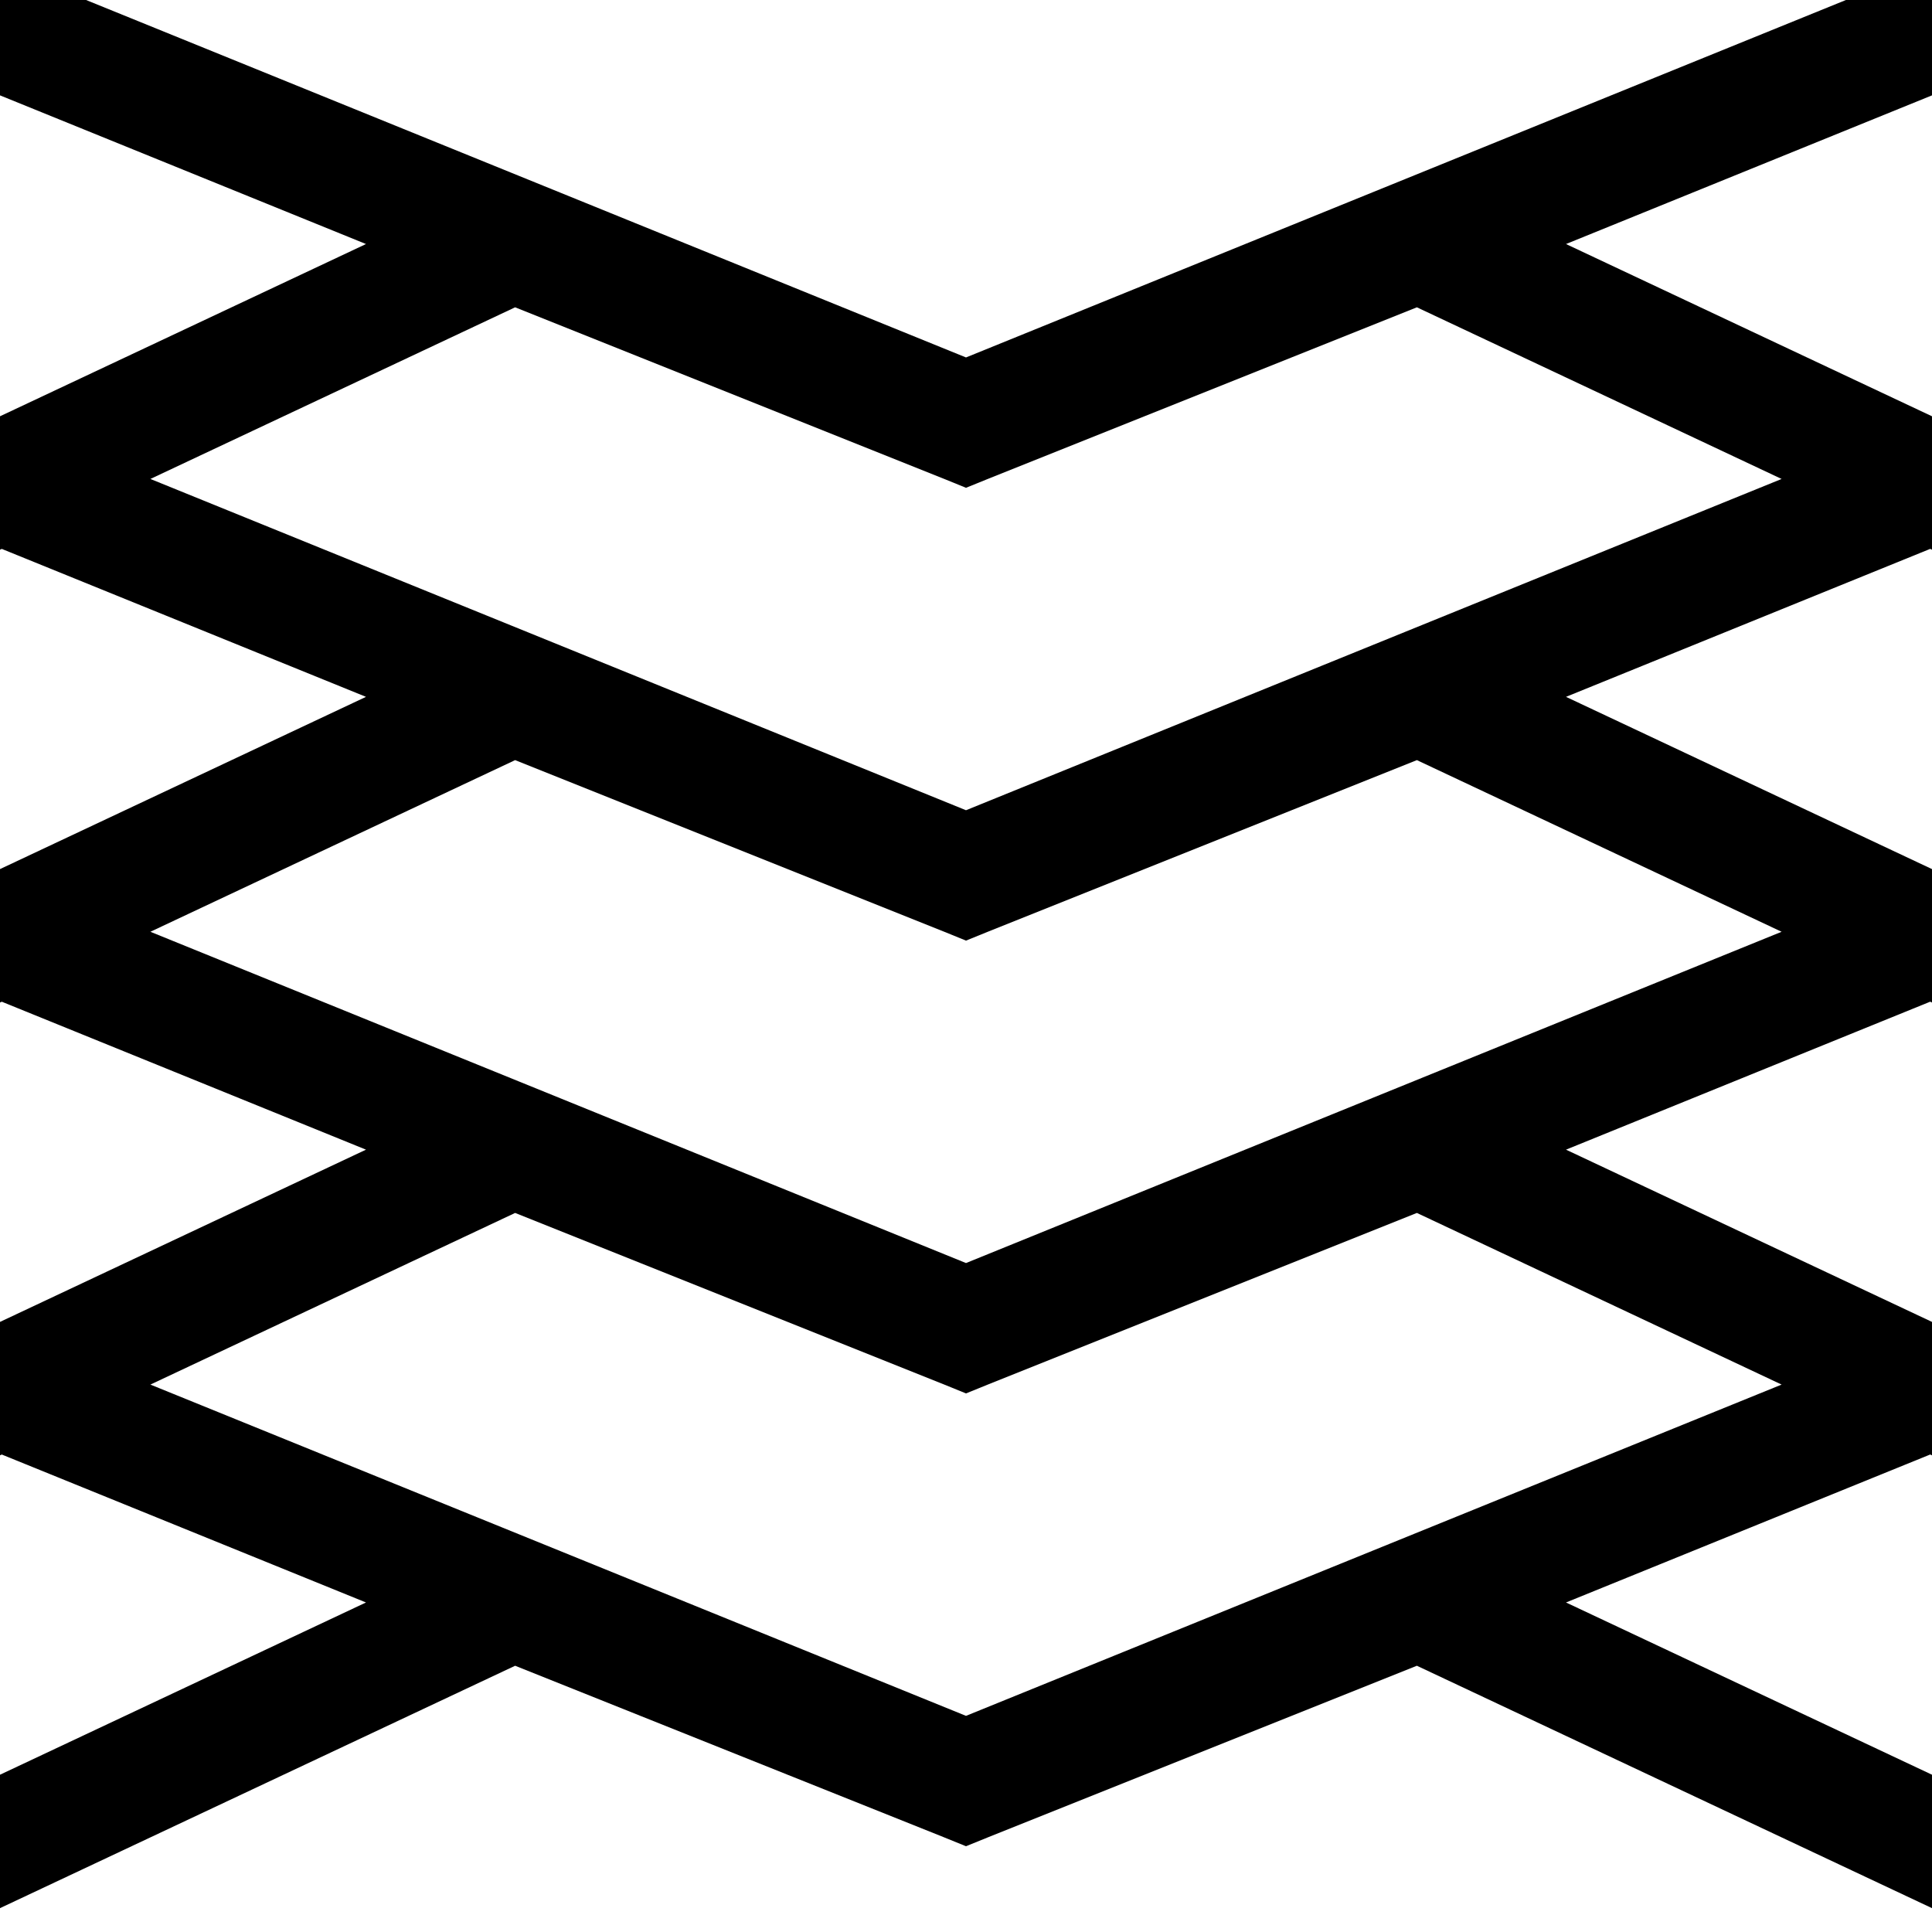
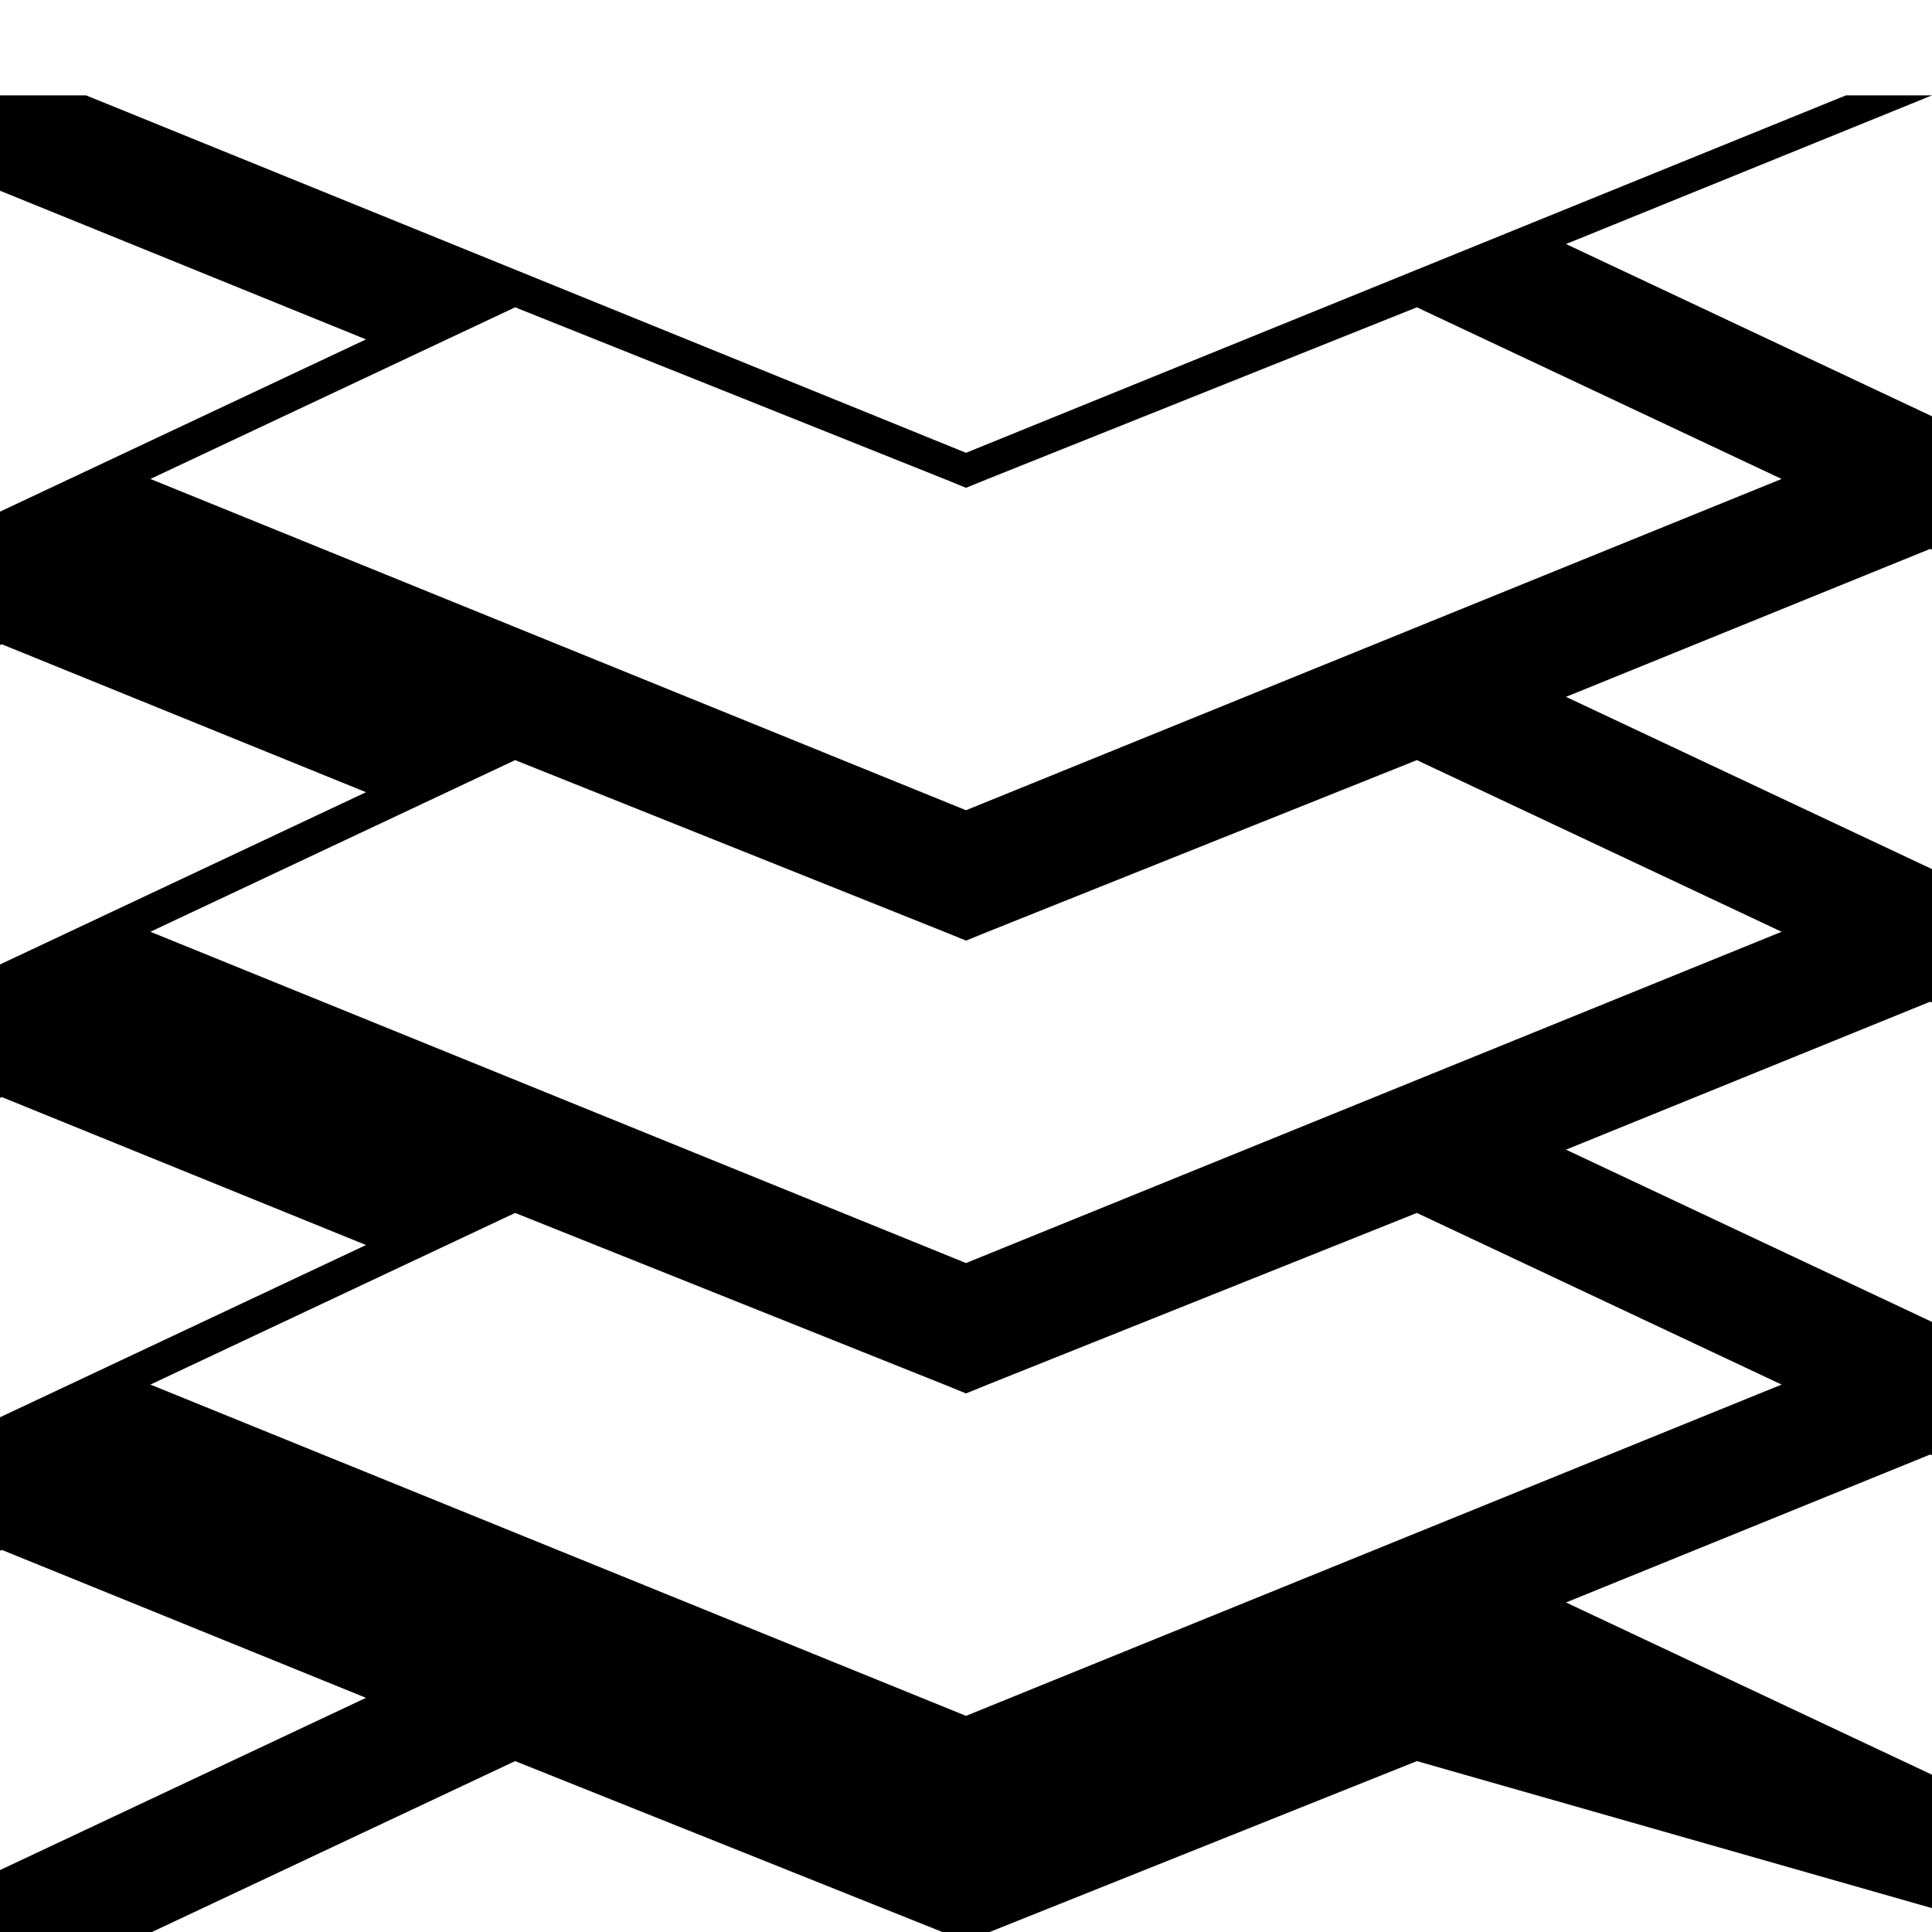
<svg xmlns="http://www.w3.org/2000/svg" viewBox="0 0 64 64">
-   <path d="m64 63.21v-4.42l-12.124-5.706 12.065-4.902.059.028v-4.42l-12.124-5.706 12.065-4.902.059.028v-4.42l-12.124-5.706 12.065-4.902.059.028v-4.42l-12.124-5.706 12.124-4.925v-3.159h-2.851l-29.149 11.841-29.149-11.841h-2.851v3.159l12.124 4.925-12.124 5.706v4.42l.059-.027 12.065 4.901-12.124 5.706v4.42l.059-.027 12.065 4.901-12.124 5.706v4.42l.059-.027 12.065 4.901-12.124 5.706v4.42l17.064-8.03 14.234 5.694.702.285.702-.285 14.234-5.694zm-46.936-53.03 14.234 5.693.702.286.702-.285 14.234-5.694 12.082 5.686-27.018 10.974-27.018-10.974zm0 15 14.234 5.693.702.286.702-.285 14.234-5.694 12.082 5.686-27.018 10.974-27.018-10.974zm0 15 14.234 5.693.702.286.702-.285 14.234-5.694 12.082 5.686-27.018 10.974-27.018-10.974z" />
+   <path d="m64 63.21v-4.42l-12.124-5.706 12.065-4.902.059.028v-4.42l-12.124-5.706 12.065-4.902.059.028v-4.42l-12.124-5.706 12.065-4.902.059.028v-4.42l-12.124-5.706 12.124-4.925h-2.851l-29.149 11.841-29.149-11.841h-2.851v3.159l12.124 4.925-12.124 5.706v4.42l.059-.027 12.065 4.901-12.124 5.706v4.42l.059-.027 12.065 4.901-12.124 5.706v4.42l.059-.027 12.065 4.901-12.124 5.706v4.42l17.064-8.03 14.234 5.694.702.285.702-.285 14.234-5.694zm-46.936-53.03 14.234 5.693.702.286.702-.285 14.234-5.694 12.082 5.686-27.018 10.974-27.018-10.974zm0 15 14.234 5.693.702.286.702-.285 14.234-5.694 12.082 5.686-27.018 10.974-27.018-10.974zm0 15 14.234 5.693.702.286.702-.285 14.234-5.694 12.082 5.686-27.018 10.974-27.018-10.974z" />
</svg>